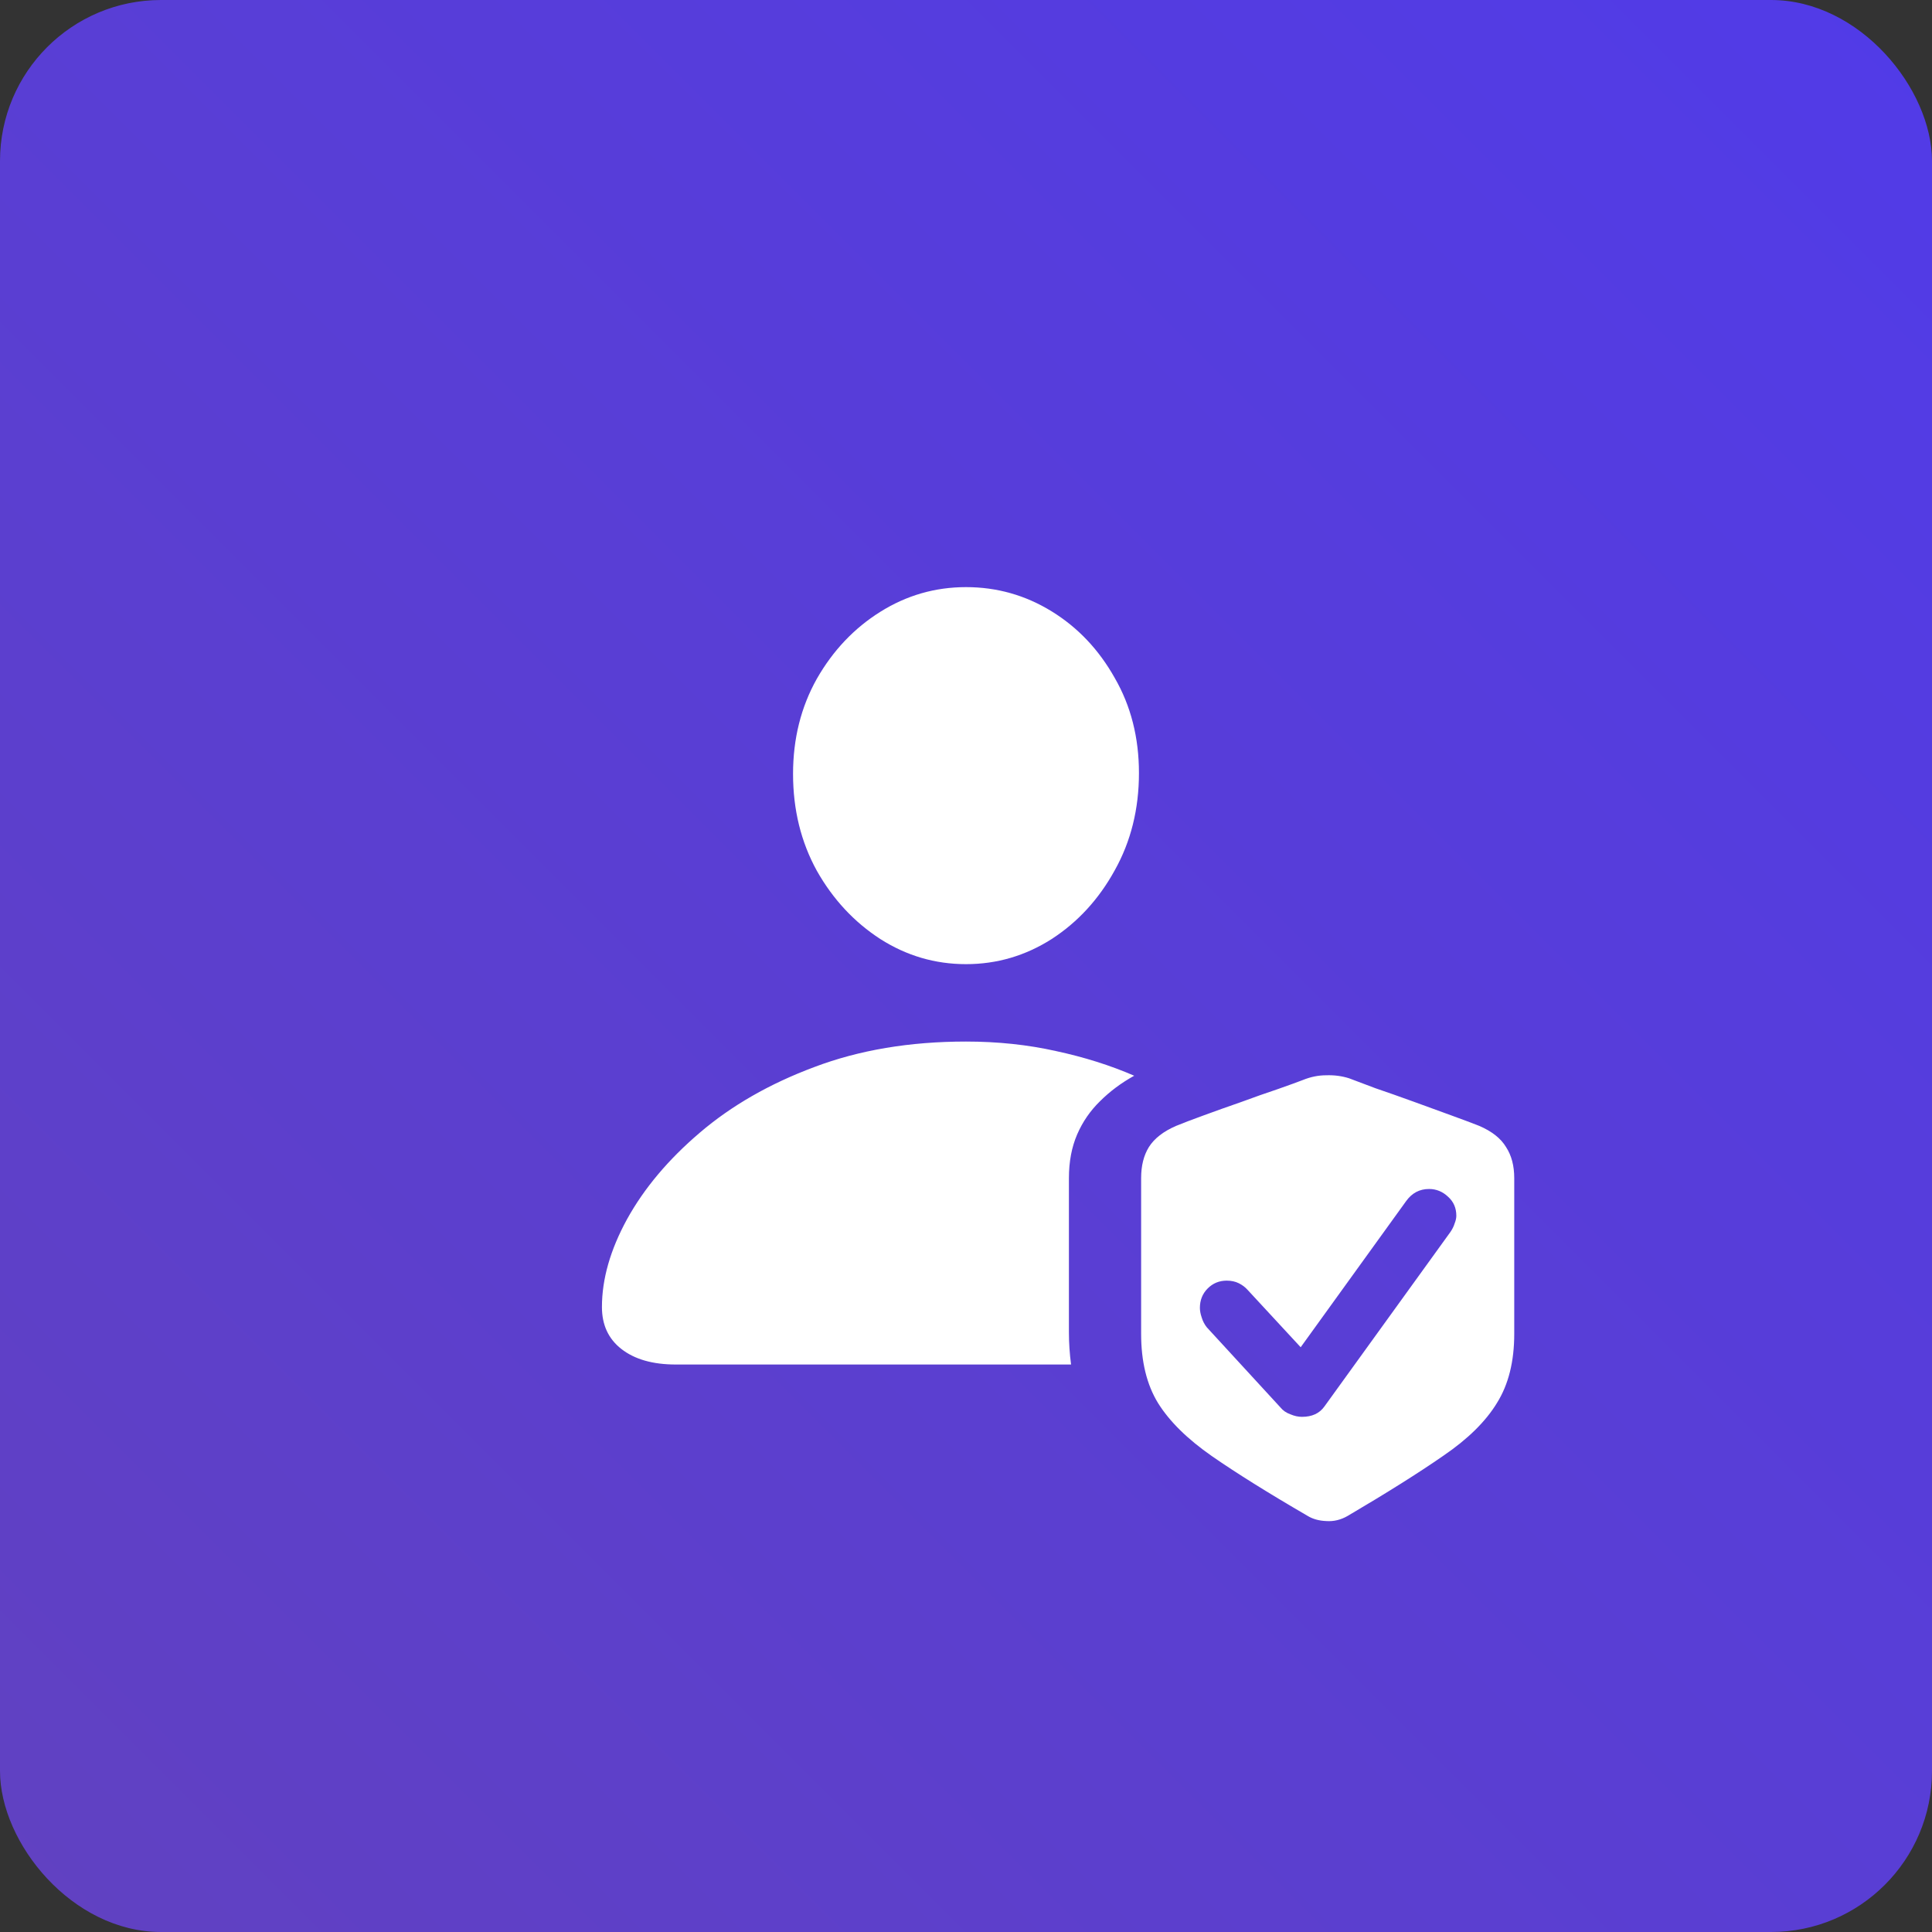
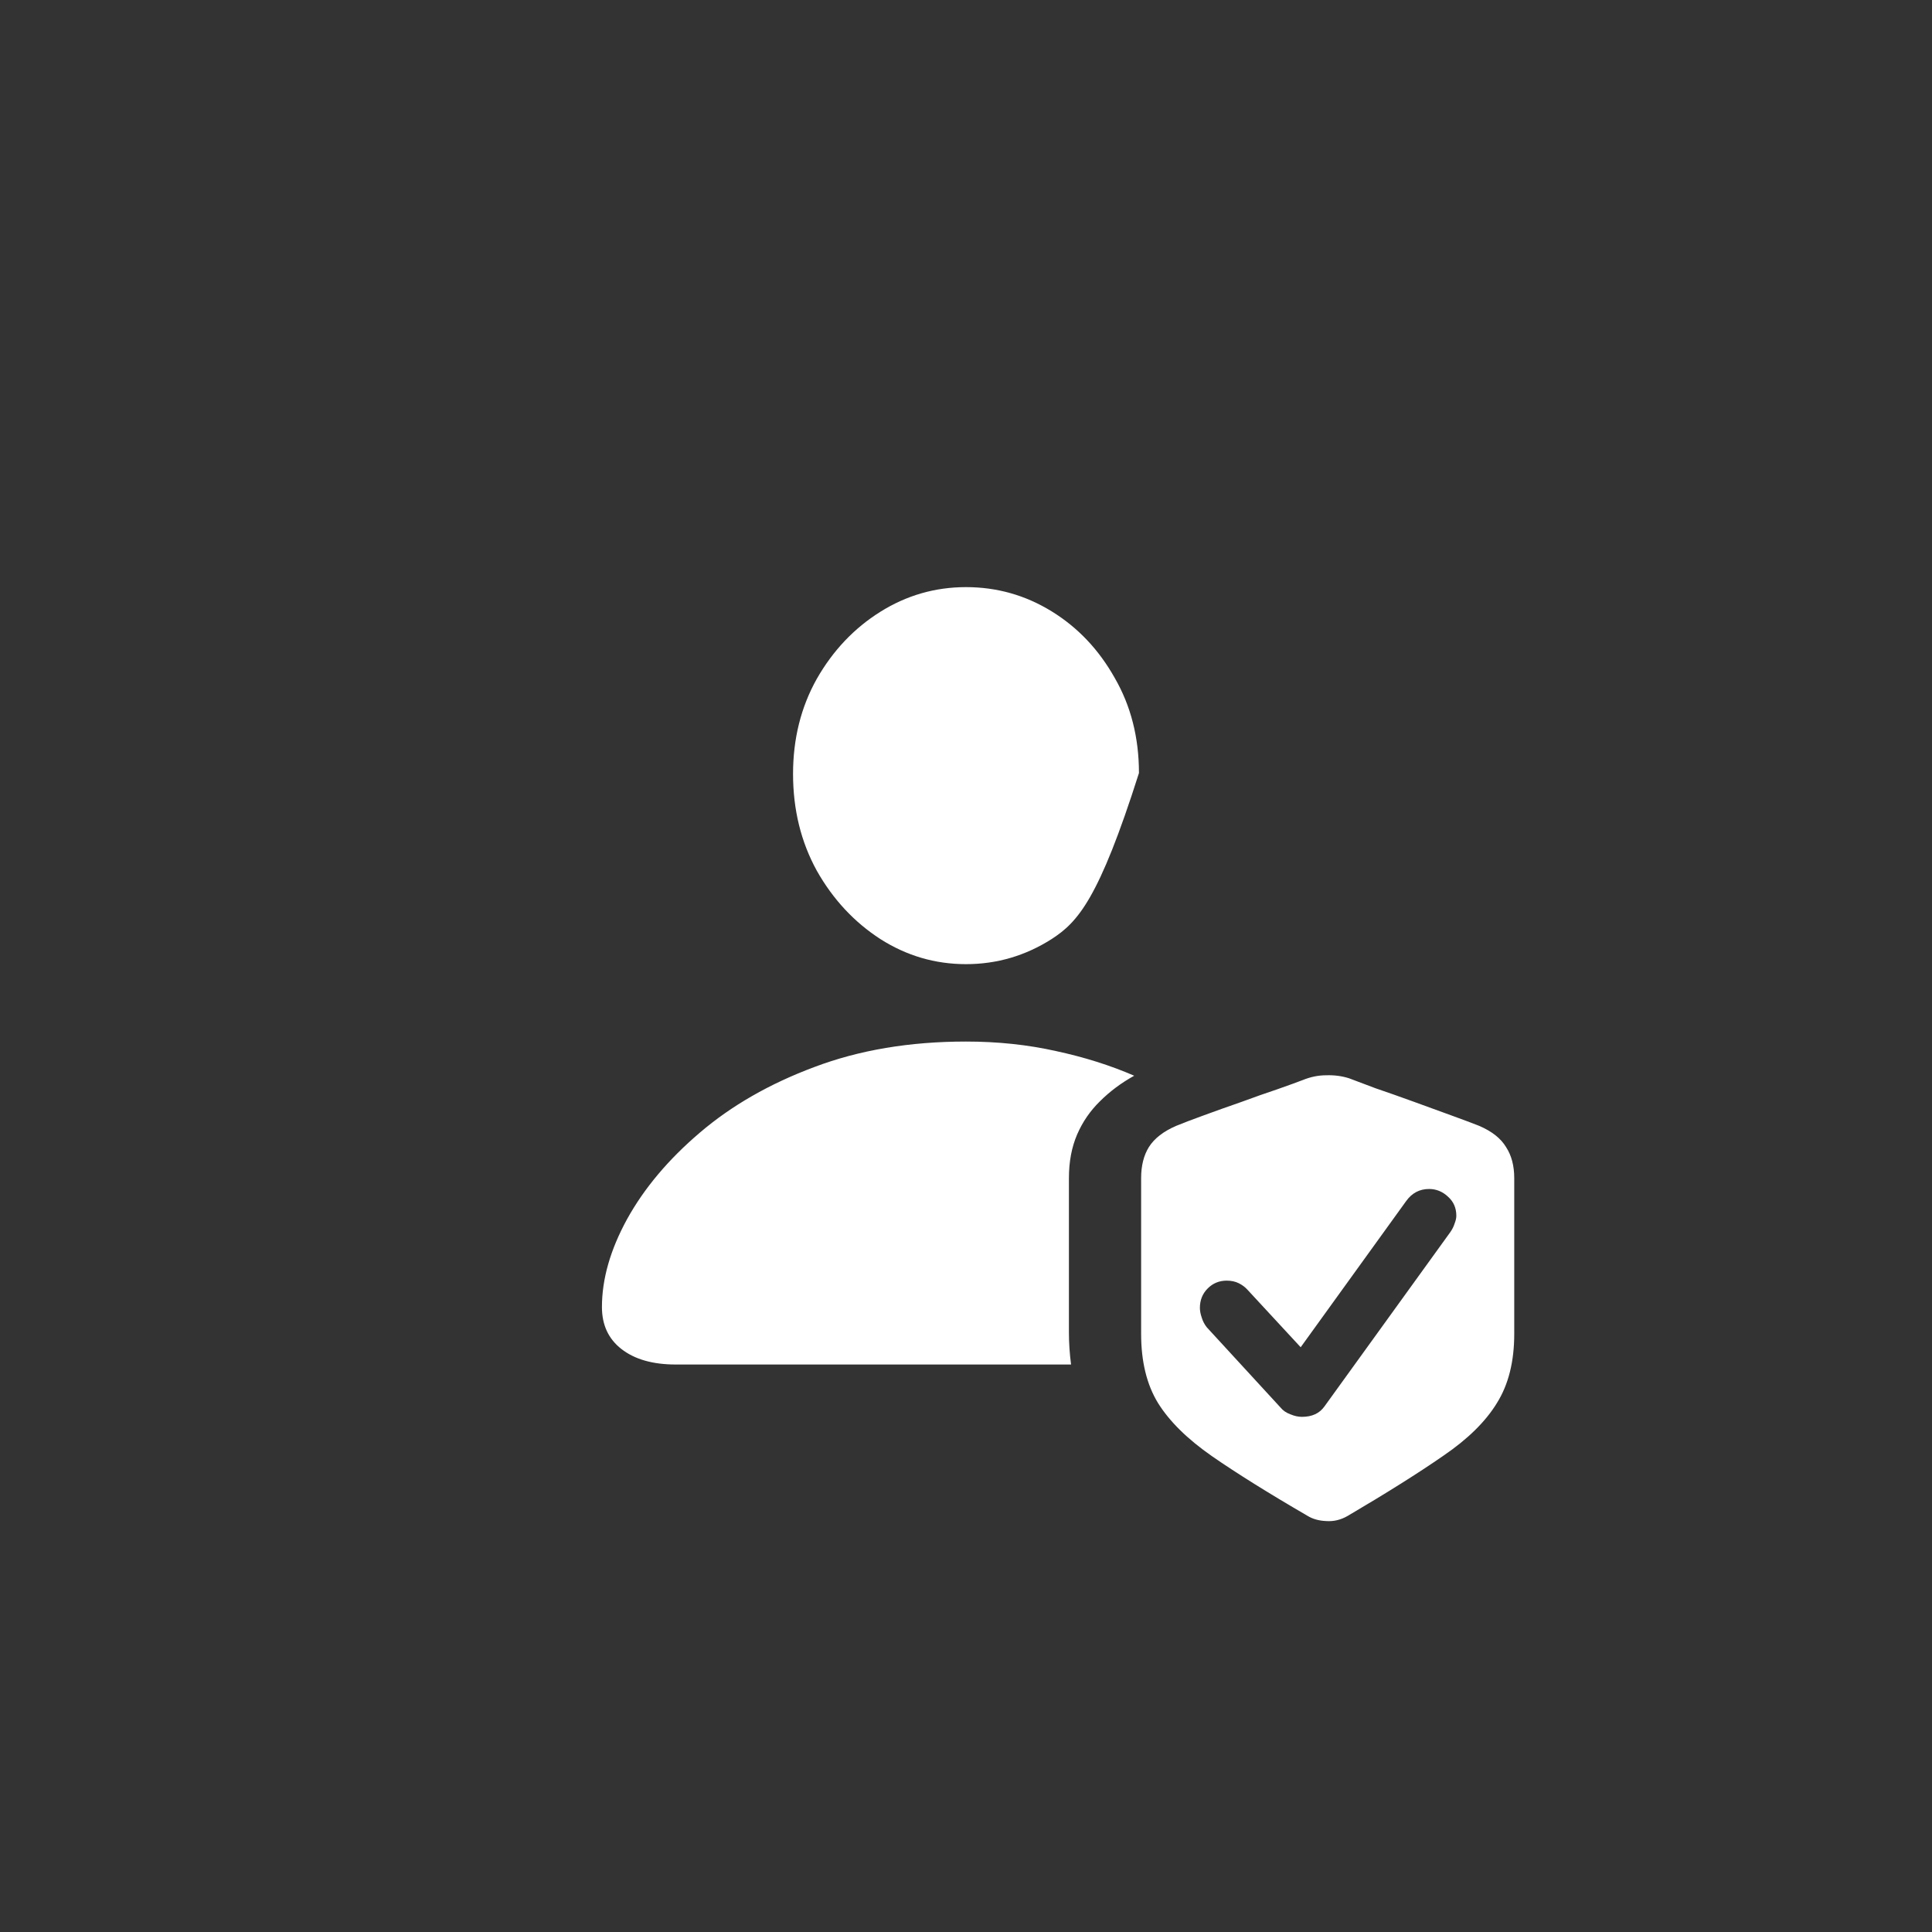
<svg xmlns="http://www.w3.org/2000/svg" width="48" height="48" viewBox="0 0 48 48" fill="none">
  <rect x="0" y="0" width="48" height="48" fill="#333333" stroke="none" />
-   <rect width="48" height="48" rx="4" fill="url(#paint0_linear_566_18970)" />
-   <path d="M24 23.954C23.234 23.954 22.525 23.746 21.873 23.331C21.221 22.909 20.695 22.343 20.294 21.634C19.9 20.918 19.703 20.116 19.703 19.227C19.703 18.354 19.9 17.566 20.294 16.864C20.695 16.162 21.221 15.607 21.873 15.199C22.525 14.791 23.234 14.587 24 14.587C24.766 14.587 25.475 14.787 26.127 15.188C26.779 15.589 27.301 16.141 27.695 16.843C28.096 17.537 28.297 18.325 28.297 19.206C28.297 20.101 28.096 20.907 27.695 21.623C27.301 22.339 26.779 22.909 26.127 23.331C25.475 23.746 24.766 23.954 24 23.954ZM16.792 33.901C16.219 33.901 15.768 33.773 15.438 33.515C15.116 33.264 14.955 32.917 14.955 32.473C14.955 31.778 15.163 31.051 15.578 30.292C16.001 29.526 16.602 28.81 17.383 28.144C18.171 27.47 19.119 26.926 20.23 26.511C21.347 26.088 22.604 25.877 24 25.877C24.788 25.877 25.533 25.956 26.234 26.113C26.936 26.264 27.584 26.468 28.179 26.726C27.856 26.905 27.574 27.116 27.33 27.359C27.087 27.596 26.897 27.871 26.761 28.186C26.625 28.502 26.557 28.863 26.557 29.271V33.106C26.557 33.364 26.575 33.629 26.61 33.901H16.792ZM28.351 33.139V29.271C28.351 28.963 28.415 28.706 28.544 28.498C28.68 28.283 28.906 28.108 29.221 27.972C29.378 27.907 29.604 27.821 29.898 27.714C30.191 27.606 30.503 27.495 30.832 27.381C31.162 27.259 31.466 27.152 31.745 27.059C32.032 26.958 32.239 26.883 32.368 26.833C32.562 26.754 32.755 26.715 32.948 26.715C33.149 26.708 33.339 26.733 33.518 26.79C33.668 26.847 33.886 26.93 34.173 27.037C34.467 27.137 34.782 27.248 35.118 27.37C35.455 27.492 35.77 27.606 36.063 27.714C36.357 27.821 36.586 27.907 36.751 27.972C37.066 28.108 37.288 28.283 37.417 28.498C37.553 28.706 37.621 28.963 37.621 29.271V33.139C37.621 33.826 37.478 34.399 37.191 34.857C36.912 35.316 36.468 35.753 35.859 36.168C35.251 36.59 34.459 37.088 33.485 37.661C33.313 37.761 33.134 37.804 32.948 37.79C32.769 37.783 32.615 37.74 32.486 37.661C31.512 37.095 30.721 36.601 30.112 36.179C29.504 35.756 29.056 35.316 28.77 34.857C28.49 34.399 28.351 33.826 28.351 33.139ZM32.347 35.201C32.597 35.201 32.783 35.115 32.905 34.943L36.031 30.614C36.081 30.543 36.117 30.471 36.139 30.399C36.167 30.328 36.182 30.263 36.182 30.206C36.182 30.013 36.114 29.855 35.977 29.733C35.842 29.605 35.684 29.54 35.505 29.54C35.269 29.54 35.079 29.64 34.935 29.841L32.315 33.472L30.993 32.043C30.936 31.979 30.864 31.925 30.778 31.882C30.692 31.839 30.592 31.817 30.477 31.817C30.291 31.817 30.134 31.882 30.005 32.011C29.876 32.14 29.811 32.301 29.811 32.494C29.811 32.566 29.826 32.645 29.855 32.73C29.883 32.824 29.926 32.906 29.983 32.977L31.81 34.965C31.874 35.044 31.956 35.101 32.057 35.137C32.157 35.18 32.254 35.201 32.347 35.201Z" fill="white" />
+   <path d="M24 23.954C23.234 23.954 22.525 23.746 21.873 23.331C21.221 22.909 20.695 22.343 20.294 21.634C19.9 20.918 19.703 20.116 19.703 19.227C19.703 18.354 19.9 17.566 20.294 16.864C20.695 16.162 21.221 15.607 21.873 15.199C22.525 14.791 23.234 14.587 24 14.587C24.766 14.587 25.475 14.787 26.127 15.188C26.779 15.589 27.301 16.141 27.695 16.843C28.096 17.537 28.297 18.325 28.297 19.206C27.301 22.339 26.779 22.909 26.127 23.331C25.475 23.746 24.766 23.954 24 23.954ZM16.792 33.901C16.219 33.901 15.768 33.773 15.438 33.515C15.116 33.264 14.955 32.917 14.955 32.473C14.955 31.778 15.163 31.051 15.578 30.292C16.001 29.526 16.602 28.81 17.383 28.144C18.171 27.47 19.119 26.926 20.23 26.511C21.347 26.088 22.604 25.877 24 25.877C24.788 25.877 25.533 25.956 26.234 26.113C26.936 26.264 27.584 26.468 28.179 26.726C27.856 26.905 27.574 27.116 27.33 27.359C27.087 27.596 26.897 27.871 26.761 28.186C26.625 28.502 26.557 28.863 26.557 29.271V33.106C26.557 33.364 26.575 33.629 26.61 33.901H16.792ZM28.351 33.139V29.271C28.351 28.963 28.415 28.706 28.544 28.498C28.68 28.283 28.906 28.108 29.221 27.972C29.378 27.907 29.604 27.821 29.898 27.714C30.191 27.606 30.503 27.495 30.832 27.381C31.162 27.259 31.466 27.152 31.745 27.059C32.032 26.958 32.239 26.883 32.368 26.833C32.562 26.754 32.755 26.715 32.948 26.715C33.149 26.708 33.339 26.733 33.518 26.79C33.668 26.847 33.886 26.93 34.173 27.037C34.467 27.137 34.782 27.248 35.118 27.37C35.455 27.492 35.77 27.606 36.063 27.714C36.357 27.821 36.586 27.907 36.751 27.972C37.066 28.108 37.288 28.283 37.417 28.498C37.553 28.706 37.621 28.963 37.621 29.271V33.139C37.621 33.826 37.478 34.399 37.191 34.857C36.912 35.316 36.468 35.753 35.859 36.168C35.251 36.59 34.459 37.088 33.485 37.661C33.313 37.761 33.134 37.804 32.948 37.79C32.769 37.783 32.615 37.74 32.486 37.661C31.512 37.095 30.721 36.601 30.112 36.179C29.504 35.756 29.056 35.316 28.77 34.857C28.49 34.399 28.351 33.826 28.351 33.139ZM32.347 35.201C32.597 35.201 32.783 35.115 32.905 34.943L36.031 30.614C36.081 30.543 36.117 30.471 36.139 30.399C36.167 30.328 36.182 30.263 36.182 30.206C36.182 30.013 36.114 29.855 35.977 29.733C35.842 29.605 35.684 29.54 35.505 29.54C35.269 29.54 35.079 29.64 34.935 29.841L32.315 33.472L30.993 32.043C30.936 31.979 30.864 31.925 30.778 31.882C30.692 31.839 30.592 31.817 30.477 31.817C30.291 31.817 30.134 31.882 30.005 32.011C29.876 32.14 29.811 32.301 29.811 32.494C29.811 32.566 29.826 32.645 29.855 32.73C29.883 32.824 29.926 32.906 29.983 32.977L31.81 34.965C31.874 35.044 31.956 35.101 32.057 35.137C32.157 35.18 32.254 35.201 32.347 35.201Z" fill="white" />
  <defs>
    <linearGradient id="paint0_linear_566_18970" x1="48" y1="0" x2="0" y2="48" gradientUnits="userSpaceOnUse">
      <stop stop-color="#513BE8" />
      <stop offset="1" stop-color="#6141C1" />
    </linearGradient>
  </defs>
</svg>